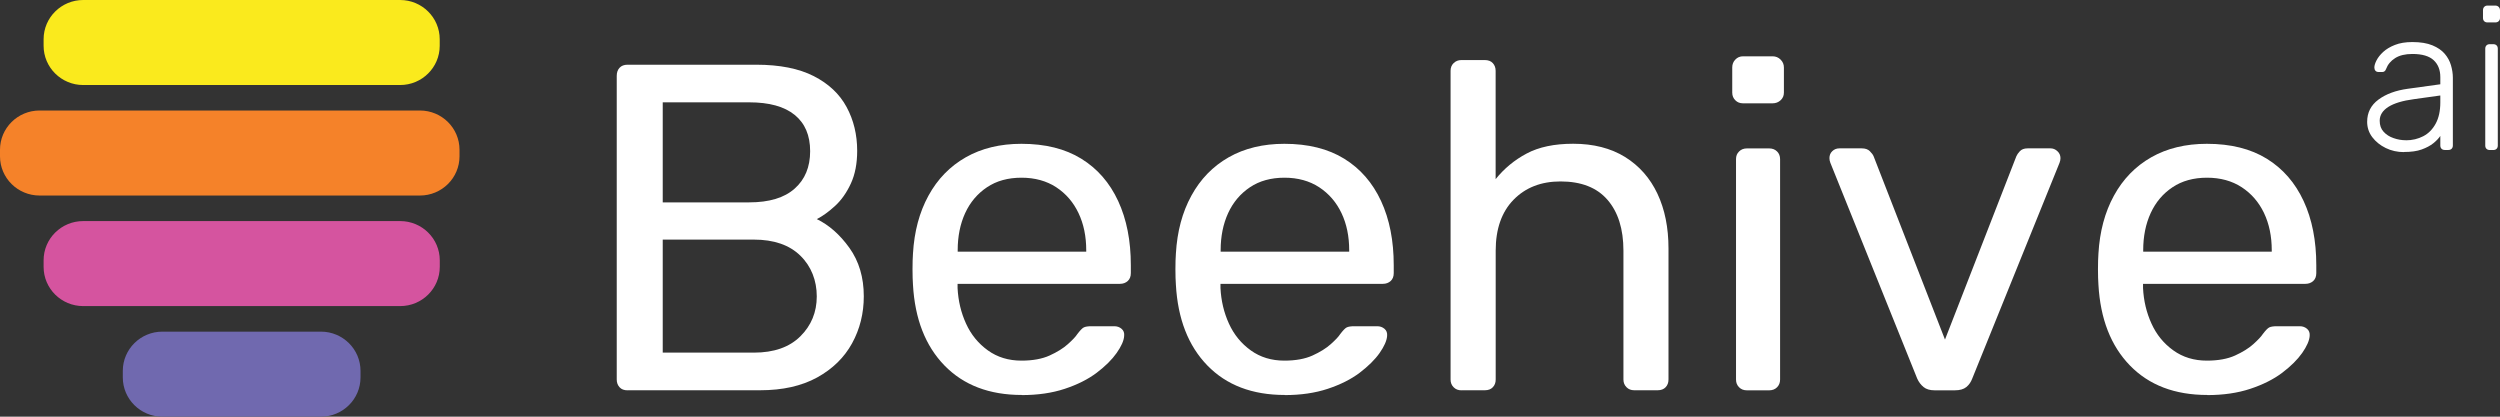
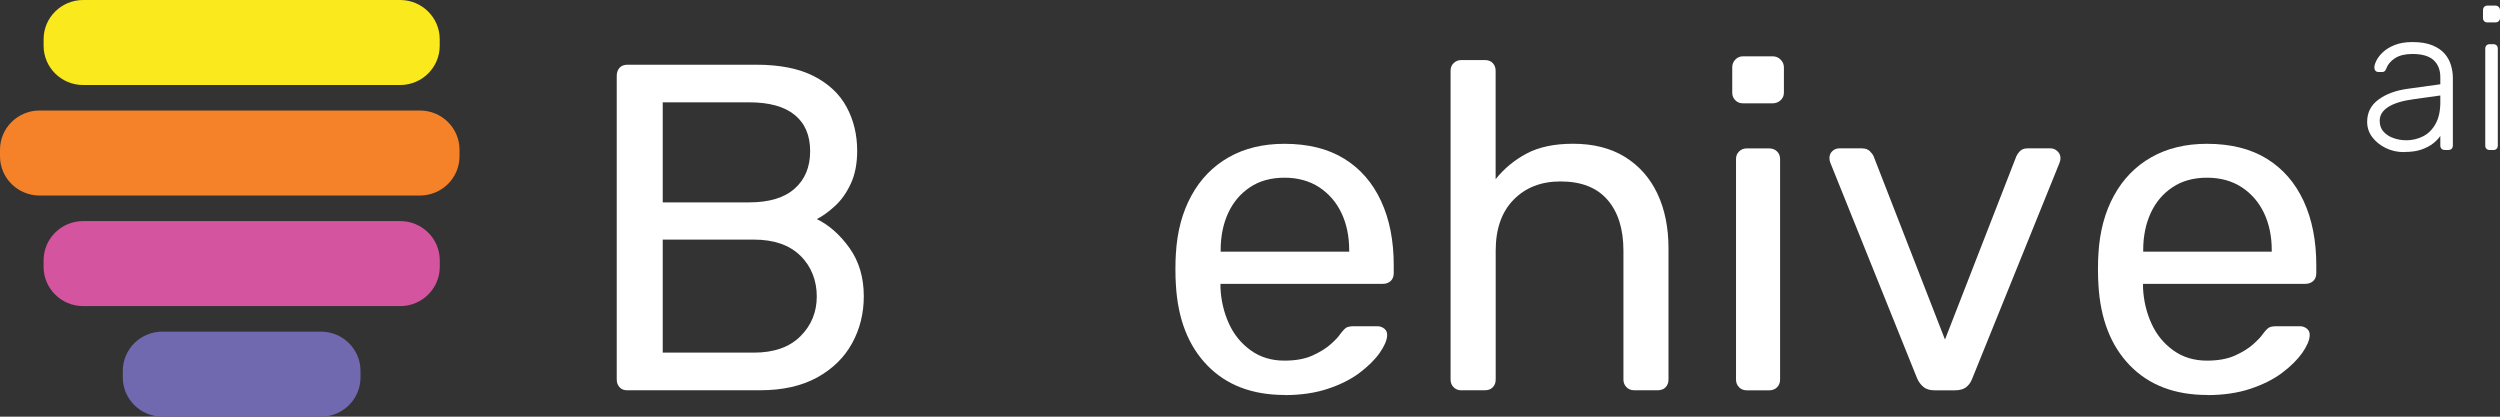
<svg xmlns="http://www.w3.org/2000/svg" width="174" height="29" viewBox="0 0 174 29" fill="none">
  <rect x="0" y="0" width="174" height="29" fill="#333333" stroke="none" />
  <path d="M5.791 0H27.848C29.371 0 30.604 1.225 30.604 2.731V3.187C30.604 4.697 29.367 5.918 27.848 5.918H5.791C4.268 5.918 3.035 4.693 3.035 3.187V2.731C3.035 1.221 4.272 0 5.791 0Z" fill="#FAEA1D" />
  <path d="M29.226 7.691H2.756C1.234 7.691 0 8.914 0 10.422V10.879C0 12.387 1.234 13.609 2.756 13.609H29.226C30.748 13.609 31.982 12.387 31.982 10.879V10.422C31.982 8.914 30.748 7.691 29.226 7.691Z" fill="#F58229" />
  <path d="M27.852 15.387H5.791C4.269 15.387 3.035 16.609 3.035 18.117V18.574C3.035 20.082 4.269 21.304 5.791 21.304H27.852C29.374 21.304 30.608 20.082 30.608 18.574V18.117C30.608 16.609 29.374 15.387 27.852 15.387Z" fill="#D5549F" />
  <path d="M22.335 23.082H11.303C9.781 23.082 8.547 24.305 8.547 25.813V26.27C8.547 27.778 9.781 29 11.303 29H22.335C23.858 29 25.092 27.778 25.092 26.27V25.813C25.092 24.305 23.858 23.082 22.335 23.082Z" fill="#7069AF" />
  <path d="M43.677 27.166C43.438 27.166 43.252 27.098 43.123 26.954C42.994 26.813 42.925 26.637 42.925 26.421V5.281C42.925 5.044 42.99 4.856 43.123 4.716C43.252 4.576 43.438 4.504 43.677 4.504H52.632C54.265 4.504 55.598 4.768 56.637 5.297C57.671 5.825 58.435 6.542 58.924 7.451C59.413 8.356 59.66 9.373 59.66 10.494C59.66 11.379 59.514 12.139 59.219 12.776C58.924 13.412 58.56 13.929 58.124 14.329C57.688 14.73 57.263 15.038 56.851 15.25C57.7 15.663 58.459 16.331 59.122 17.256C59.785 18.185 60.12 19.306 60.12 20.623C60.12 21.813 59.849 22.902 59.304 23.895C58.758 24.888 57.946 25.68 56.871 26.273C55.792 26.866 54.471 27.162 52.903 27.162H43.689L43.677 27.166ZM46.126 14.085H52.139C53.533 14.085 54.588 13.769 55.307 13.128C56.027 12.492 56.386 11.623 56.386 10.522C56.386 9.421 56.027 8.58 55.307 7.995C54.588 7.411 53.533 7.122 52.139 7.122H46.126V14.085ZM46.126 24.543H52.466C53.861 24.543 54.94 24.167 55.703 23.41C56.467 22.653 56.847 21.724 56.847 20.628C56.847 19.53 56.467 18.538 55.703 17.793C54.94 17.048 53.861 16.676 52.466 16.676H46.126V24.543Z" fill="white" />
-   <path d="M71.124 27.49C68.857 27.49 67.063 26.805 65.733 25.436C64.404 24.067 63.676 22.193 63.543 19.819C63.523 19.538 63.511 19.178 63.511 18.734C63.511 18.289 63.523 17.929 63.543 17.649C63.632 16.115 63.988 14.774 64.622 13.617C65.252 12.464 66.121 11.571 67.221 10.946C68.32 10.322 69.613 10.009 71.092 10.009C72.749 10.009 74.135 10.354 75.258 11.046C76.382 11.739 77.235 12.72 77.825 13.993C78.415 15.266 78.706 16.756 78.706 18.461V19.01C78.706 19.246 78.633 19.43 78.491 19.558C78.35 19.687 78.168 19.755 77.954 19.755H66.647V20.047C66.691 20.932 66.885 21.757 67.237 22.525C67.584 23.29 68.094 23.911 68.756 24.387C69.419 24.864 70.199 25.1 71.092 25.1C71.876 25.1 72.531 24.98 73.052 24.744C73.573 24.507 74.002 24.243 74.325 23.951C74.652 23.659 74.871 23.426 74.98 23.254C75.178 22.994 75.327 22.838 75.436 22.786C75.545 22.734 75.719 22.706 75.958 22.706H77.558C77.756 22.706 77.922 22.766 78.063 22.886C78.204 23.006 78.265 23.17 78.241 23.386C78.221 23.71 78.043 24.103 77.719 24.567C77.392 25.032 76.931 25.488 76.329 25.945C75.731 26.397 74.988 26.77 74.107 27.062C73.226 27.354 72.228 27.498 71.116 27.498L71.124 27.49ZM66.647 17.517H75.602V17.42C75.602 16.448 75.424 15.587 75.064 14.83C74.705 14.073 74.188 13.477 73.513 13.032C72.838 12.592 72.03 12.368 71.096 12.368C70.162 12.368 69.358 12.588 68.696 13.032C68.033 13.477 67.524 14.073 67.176 14.83C66.829 15.587 66.655 16.448 66.655 17.42V17.517H66.647Z" fill="white" />
  <path d="M89.423 27.49C87.156 27.49 85.362 26.805 84.032 25.436C82.702 24.067 81.975 22.193 81.842 19.819C81.822 19.538 81.809 19.178 81.809 18.734C81.809 18.289 81.822 17.929 81.842 17.649C81.931 16.115 82.286 14.774 82.921 13.617C83.551 12.464 84.42 11.571 85.519 10.946C86.618 10.322 87.912 10.009 89.391 10.009C91.047 10.009 92.433 10.354 93.557 11.046C94.68 11.739 95.533 12.72 96.123 13.993C96.713 15.266 97.004 16.756 97.004 18.461V19.01C97.004 19.246 96.931 19.43 96.79 19.558C96.648 19.687 96.467 19.755 96.252 19.755H84.945V20.047C84.99 20.932 85.184 21.757 85.535 22.525C85.883 23.29 86.392 23.911 87.055 24.387C87.718 24.864 88.497 25.1 89.391 25.1C90.174 25.1 90.829 24.98 91.35 24.744C91.872 24.507 92.3 24.243 92.624 23.951C92.951 23.659 93.169 23.426 93.278 23.254C93.476 22.994 93.626 22.838 93.735 22.786C93.844 22.734 94.018 22.706 94.256 22.706H95.856C96.054 22.706 96.22 22.766 96.362 22.886C96.503 23.006 96.564 23.17 96.543 23.386C96.519 23.71 96.345 24.103 96.022 24.567C95.695 25.032 95.23 25.488 94.632 25.945C94.034 26.397 93.29 26.77 92.409 27.062C91.528 27.354 90.53 27.498 89.419 27.498L89.423 27.49ZM84.949 17.517H93.904V17.42C93.904 16.448 93.727 15.587 93.367 14.83C93.007 14.073 92.49 13.477 91.815 13.032C91.14 12.592 90.332 12.368 89.399 12.368C88.465 12.368 87.661 12.588 86.998 13.032C86.335 13.477 85.826 14.073 85.479 14.83C85.131 15.587 84.957 16.448 84.957 17.42V17.517H84.949Z" fill="white" />
  <path d="M101.712 27.166C101.494 27.166 101.316 27.098 101.174 26.954C101.033 26.814 100.96 26.637 100.96 26.421V4.924C100.96 4.708 101.029 4.532 101.174 4.392C101.32 4.252 101.494 4.18 101.712 4.18H103.345C103.583 4.18 103.769 4.252 103.898 4.392C104.027 4.532 104.096 4.712 104.096 4.924V12.468C104.686 11.735 105.401 11.138 106.254 10.686C107.103 10.233 108.182 10.005 109.491 10.005C110.906 10.005 112.11 10.314 113.104 10.926C114.094 11.543 114.846 12.396 115.359 13.485C115.872 14.574 116.127 15.843 116.127 17.288V26.417C116.127 26.633 116.062 26.809 115.929 26.95C115.799 27.09 115.613 27.162 115.375 27.162H113.742C113.524 27.162 113.346 27.094 113.205 26.95C113.064 26.809 112.991 26.633 112.991 26.417V17.448C112.991 15.939 112.619 14.758 111.879 13.905C111.14 13.052 110.049 12.628 108.61 12.628C107.26 12.628 106.169 13.056 105.341 13.905C104.512 14.758 104.1 15.939 104.1 17.448V26.417C104.1 26.633 104.036 26.809 103.902 26.95C103.773 27.09 103.587 27.162 103.349 27.162H101.716L101.712 27.166Z" fill="white" />
  <path d="M121.315 7.191C121.097 7.191 120.919 7.123 120.778 6.978C120.637 6.838 120.564 6.662 120.564 6.446V4.696C120.564 4.48 120.633 4.296 120.778 4.148C120.919 3.996 121.101 3.919 121.315 3.919H123.372C123.591 3.919 123.777 3.996 123.93 4.148C124.084 4.3 124.16 4.484 124.16 4.696V6.446C124.16 6.662 124.084 6.838 123.93 6.978C123.777 7.119 123.591 7.191 123.372 7.191H121.315ZM121.578 27.166C121.36 27.166 121.182 27.098 121.041 26.954C120.899 26.814 120.827 26.637 120.827 26.421V11.074C120.827 10.858 120.895 10.682 121.041 10.542C121.182 10.402 121.36 10.33 121.578 10.33H123.146C123.364 10.33 123.542 10.402 123.684 10.542C123.825 10.682 123.894 10.862 123.894 11.074V26.421C123.894 26.637 123.821 26.814 123.684 26.954C123.546 27.094 123.36 27.166 123.146 27.166H121.578Z" fill="white" />
  <path d="M134.647 27.166C134.32 27.166 134.065 27.09 133.88 26.938C133.694 26.786 133.548 26.593 133.439 26.353L127.393 11.331C127.349 11.223 127.329 11.114 127.329 11.006C127.329 10.81 127.393 10.65 127.527 10.522C127.656 10.394 127.822 10.326 128.016 10.326H129.584C129.822 10.326 130.008 10.39 130.141 10.522C130.271 10.65 130.36 10.77 130.404 10.878L135.371 23.634L140.337 10.878C140.382 10.77 140.463 10.65 140.584 10.522C140.705 10.394 140.883 10.326 141.121 10.326H142.722C142.895 10.326 143.053 10.39 143.194 10.522C143.336 10.65 143.409 10.814 143.409 11.006C143.409 11.114 143.388 11.223 143.344 11.331L137.266 26.353C137.177 26.589 137.044 26.786 136.858 26.938C136.672 27.09 136.405 27.166 136.058 27.166H134.651H134.647Z" fill="white" />
  <path d="M153.632 27.49C151.365 27.49 149.571 26.805 148.242 25.436C146.912 24.067 146.185 22.193 146.051 19.819C146.031 19.538 146.019 19.178 146.019 18.734C146.019 18.289 146.031 17.929 146.051 17.649C146.14 16.115 146.496 14.774 147.13 13.617C147.761 12.464 148.63 11.571 149.729 10.946C150.828 10.322 152.121 10.009 153.6 10.009C155.257 10.009 156.643 10.354 157.767 11.046C158.89 11.739 159.743 12.72 160.333 13.993C160.923 15.266 161.214 16.756 161.214 18.461V19.01C161.214 19.246 161.141 19.43 161 19.558C160.858 19.687 160.676 19.755 160.462 19.755H149.155V20.047C149.199 20.932 149.393 21.757 149.745 22.525C150.092 23.29 150.598 23.911 151.264 24.387C151.927 24.864 152.707 25.1 153.6 25.1C154.384 25.1 155.039 24.98 155.56 24.744C156.081 24.507 156.51 24.243 156.833 23.951C157.156 23.659 157.379 23.426 157.488 23.254C157.686 22.994 157.835 22.838 157.944 22.786C158.054 22.734 158.227 22.706 158.466 22.706H160.066C160.264 22.706 160.43 22.766 160.571 22.886C160.713 23.006 160.773 23.17 160.753 23.386C160.729 23.71 160.555 24.103 160.232 24.567C159.904 25.032 159.444 25.488 158.842 25.945C158.243 26.397 157.5 26.77 156.619 27.062C155.738 27.354 154.74 27.498 153.628 27.498L153.632 27.49ZM149.159 17.517H158.114V17.42C158.114 16.448 157.936 15.587 157.577 14.83C157.217 14.073 156.7 13.477 156.025 13.032C155.35 12.592 154.542 12.368 153.608 12.368C152.675 12.368 151.871 12.588 151.208 13.032C150.541 13.477 150.036 14.073 149.688 14.83C149.341 15.587 149.167 16.448 149.167 17.42V17.517H149.159Z" fill="white" />
  <path d="M167.312 10.586C166.855 10.586 166.431 10.49 166.047 10.302C165.663 10.114 165.348 9.861 165.109 9.545C164.871 9.229 164.754 8.873 164.754 8.476C164.754 7.835 165.017 7.319 165.542 6.931C166.067 6.542 166.746 6.294 167.587 6.178L169.846 5.866V5.369C169.846 4.869 169.692 4.476 169.381 4.188C169.07 3.9 168.577 3.756 167.902 3.756C167.405 3.756 167.005 3.852 166.702 4.044C166.399 4.236 166.188 4.488 166.071 4.801C166.023 4.941 165.934 5.013 165.801 5.013H165.57C165.457 5.013 165.376 4.981 165.328 4.921C165.279 4.861 165.255 4.785 165.255 4.7C165.255 4.568 165.303 4.404 165.405 4.204C165.506 4.004 165.659 3.812 165.869 3.615C166.079 3.423 166.35 3.259 166.686 3.127C167.017 2.995 167.425 2.927 167.902 2.927C168.464 2.927 168.928 3.003 169.296 3.155C169.664 3.307 169.947 3.503 170.153 3.744C170.359 3.984 170.504 4.252 170.589 4.544C170.674 4.837 170.719 5.125 170.719 5.409V10.126C170.719 10.222 170.69 10.294 170.634 10.354C170.577 10.41 170.5 10.438 170.403 10.438H170.161C170.064 10.438 169.987 10.41 169.931 10.354C169.874 10.298 169.846 10.222 169.846 10.126V9.461C169.733 9.629 169.571 9.801 169.361 9.97C169.151 10.138 168.884 10.282 168.553 10.402C168.225 10.522 167.813 10.578 167.316 10.578L167.312 10.586ZM167.457 9.765C167.894 9.765 168.294 9.669 168.658 9.481C169.021 9.293 169.308 9.001 169.522 8.608C169.737 8.216 169.846 7.723 169.846 7.127V6.646L168.003 6.903C167.223 7.007 166.629 7.187 166.229 7.439C165.829 7.695 165.627 8.016 165.627 8.404C165.627 8.716 165.716 8.973 165.898 9.169C166.079 9.369 166.31 9.517 166.593 9.613C166.875 9.713 167.162 9.761 167.457 9.761V9.765Z" fill="white" />
  <path d="M173.131 1.561C173.034 1.561 172.958 1.533 172.901 1.477C172.844 1.421 172.816 1.345 172.816 1.249V0.712C172.816 0.616 172.844 0.54 172.901 0.48C172.958 0.42 173.034 0.388 173.131 0.388H173.673C173.766 0.388 173.847 0.42 173.907 0.48C173.968 0.54 174 0.62 174 0.712V1.249C174 1.345 173.968 1.417 173.907 1.477C173.847 1.533 173.766 1.561 173.673 1.561H173.131ZM173.289 10.442C173.192 10.442 173.119 10.414 173.059 10.358C173.002 10.302 172.974 10.226 172.974 10.13V3.387C172.974 3.291 173.002 3.219 173.059 3.159C173.115 3.103 173.192 3.075 173.289 3.075H173.531C173.628 3.075 173.705 3.103 173.762 3.159C173.818 3.215 173.847 3.291 173.847 3.387V10.13C173.847 10.226 173.818 10.298 173.762 10.358C173.705 10.414 173.628 10.442 173.531 10.442H173.289Z" fill="white" />
</svg>